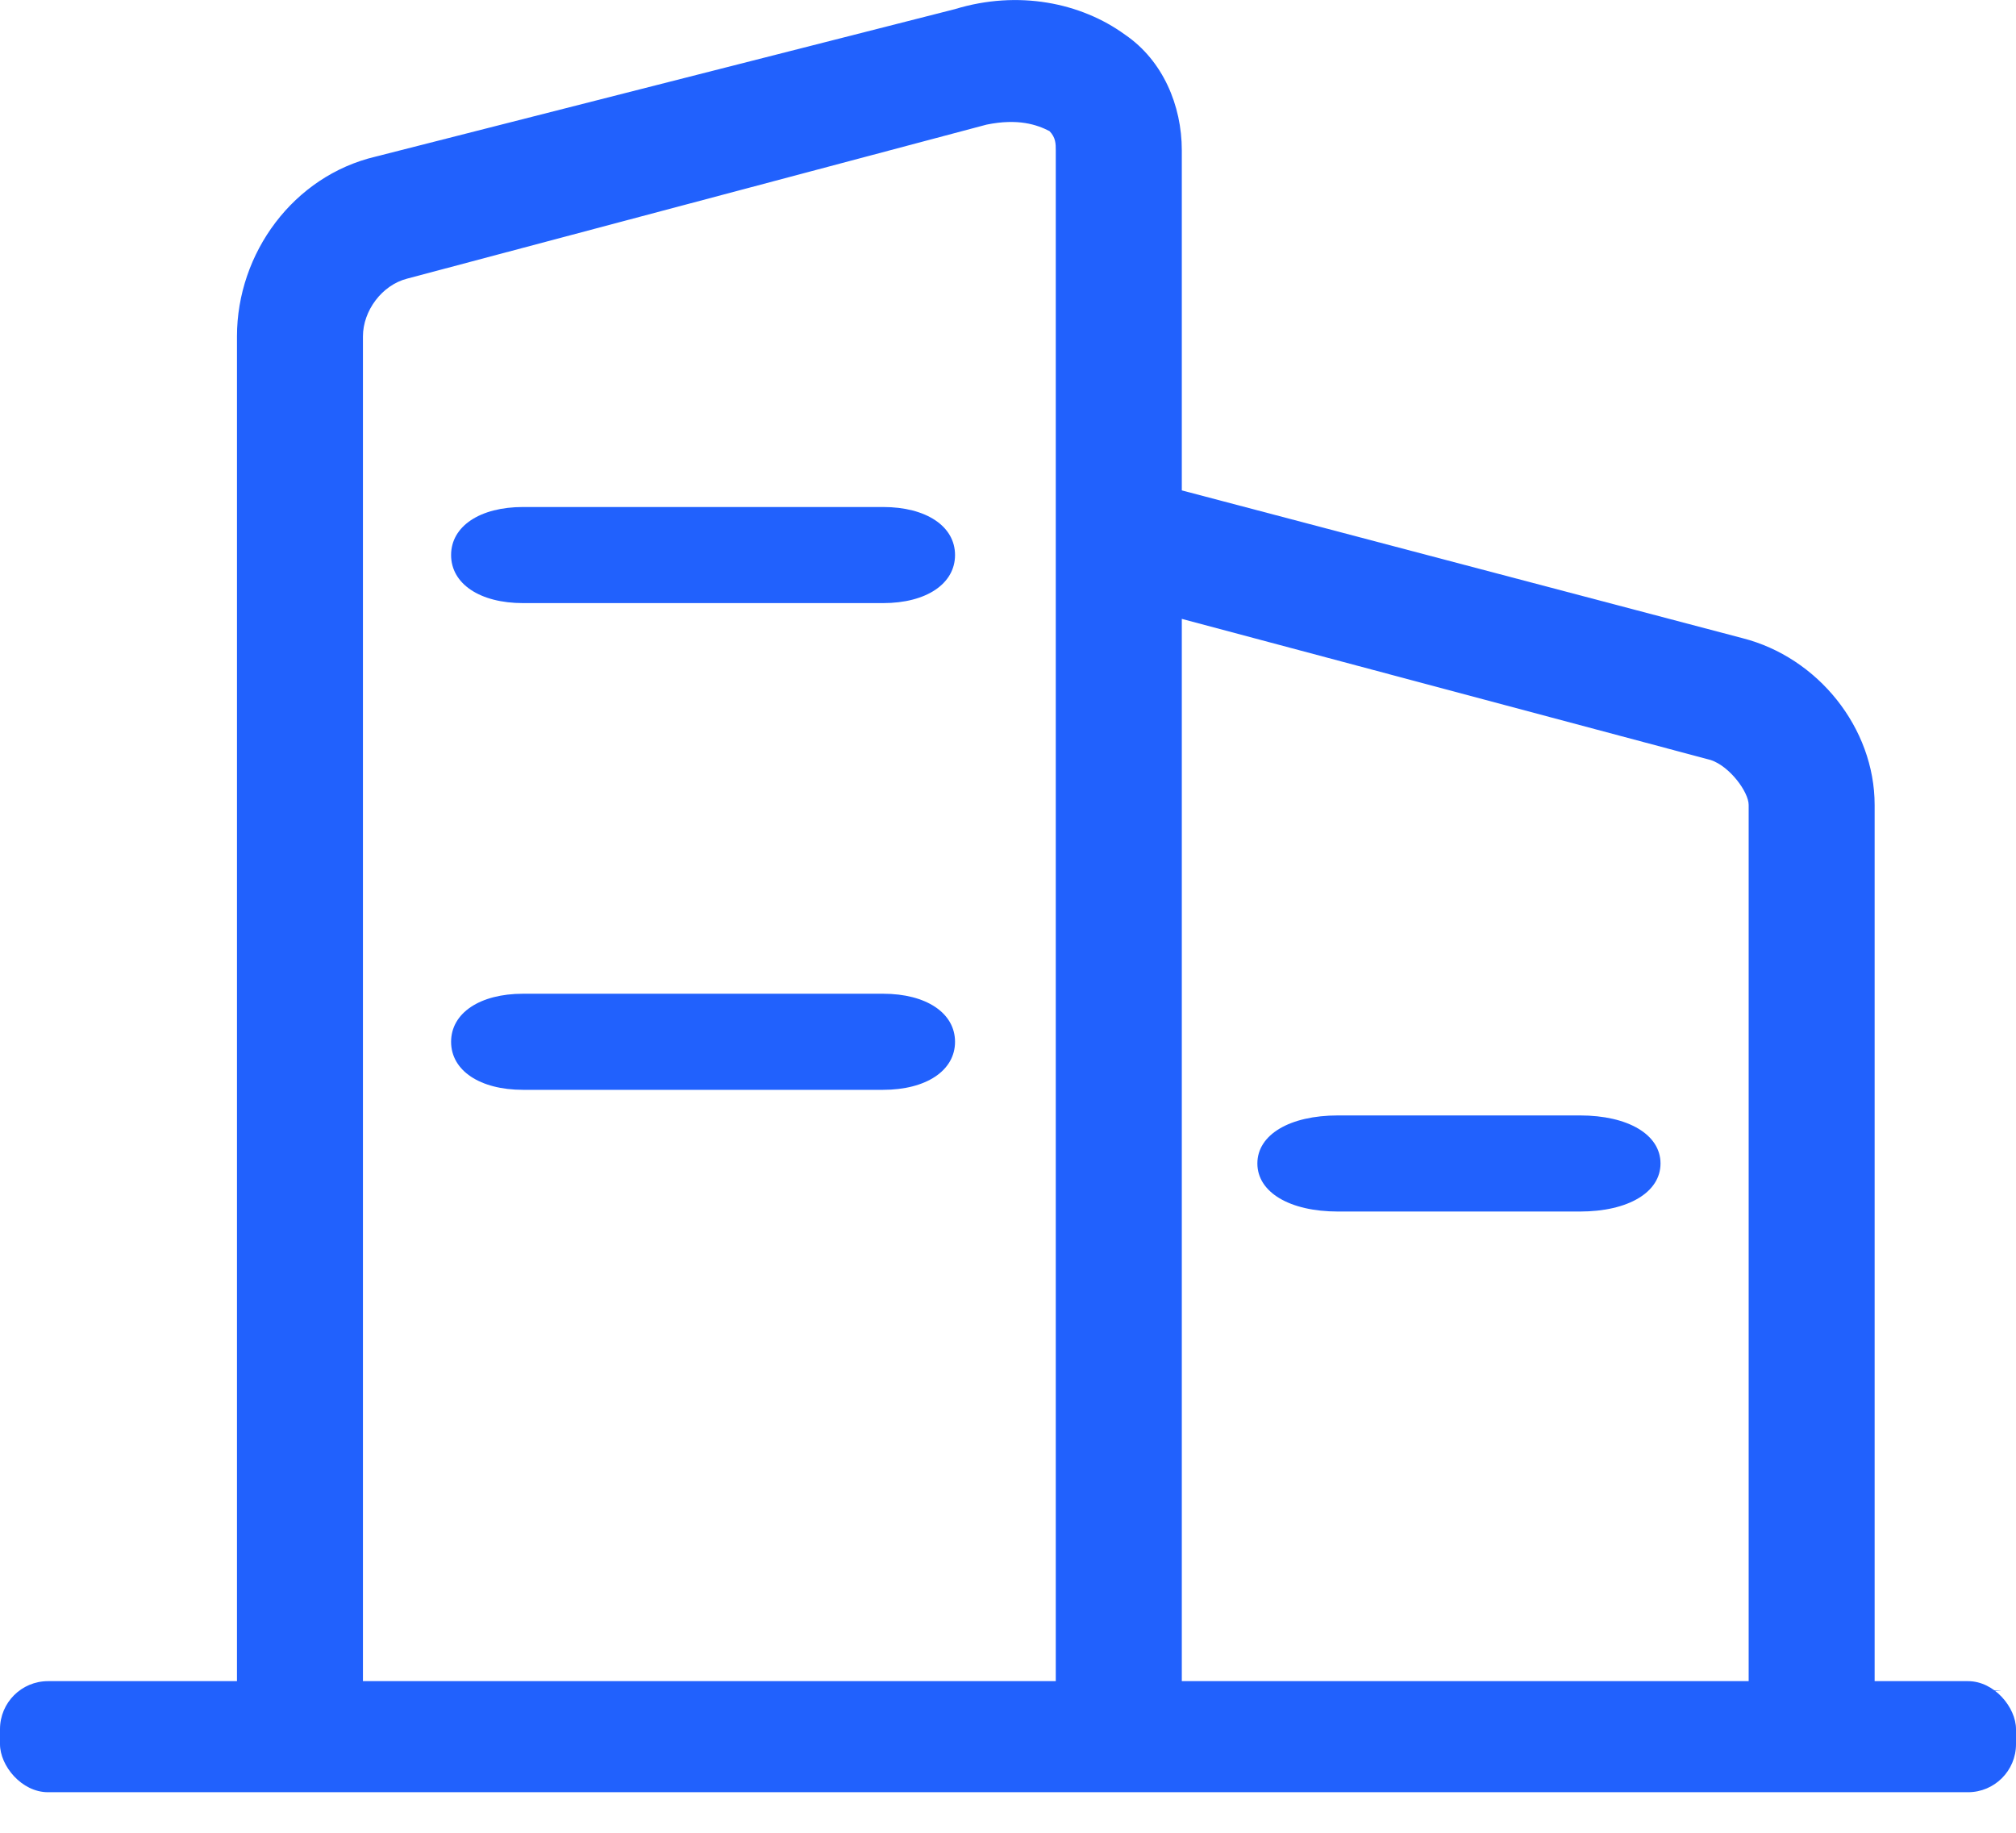
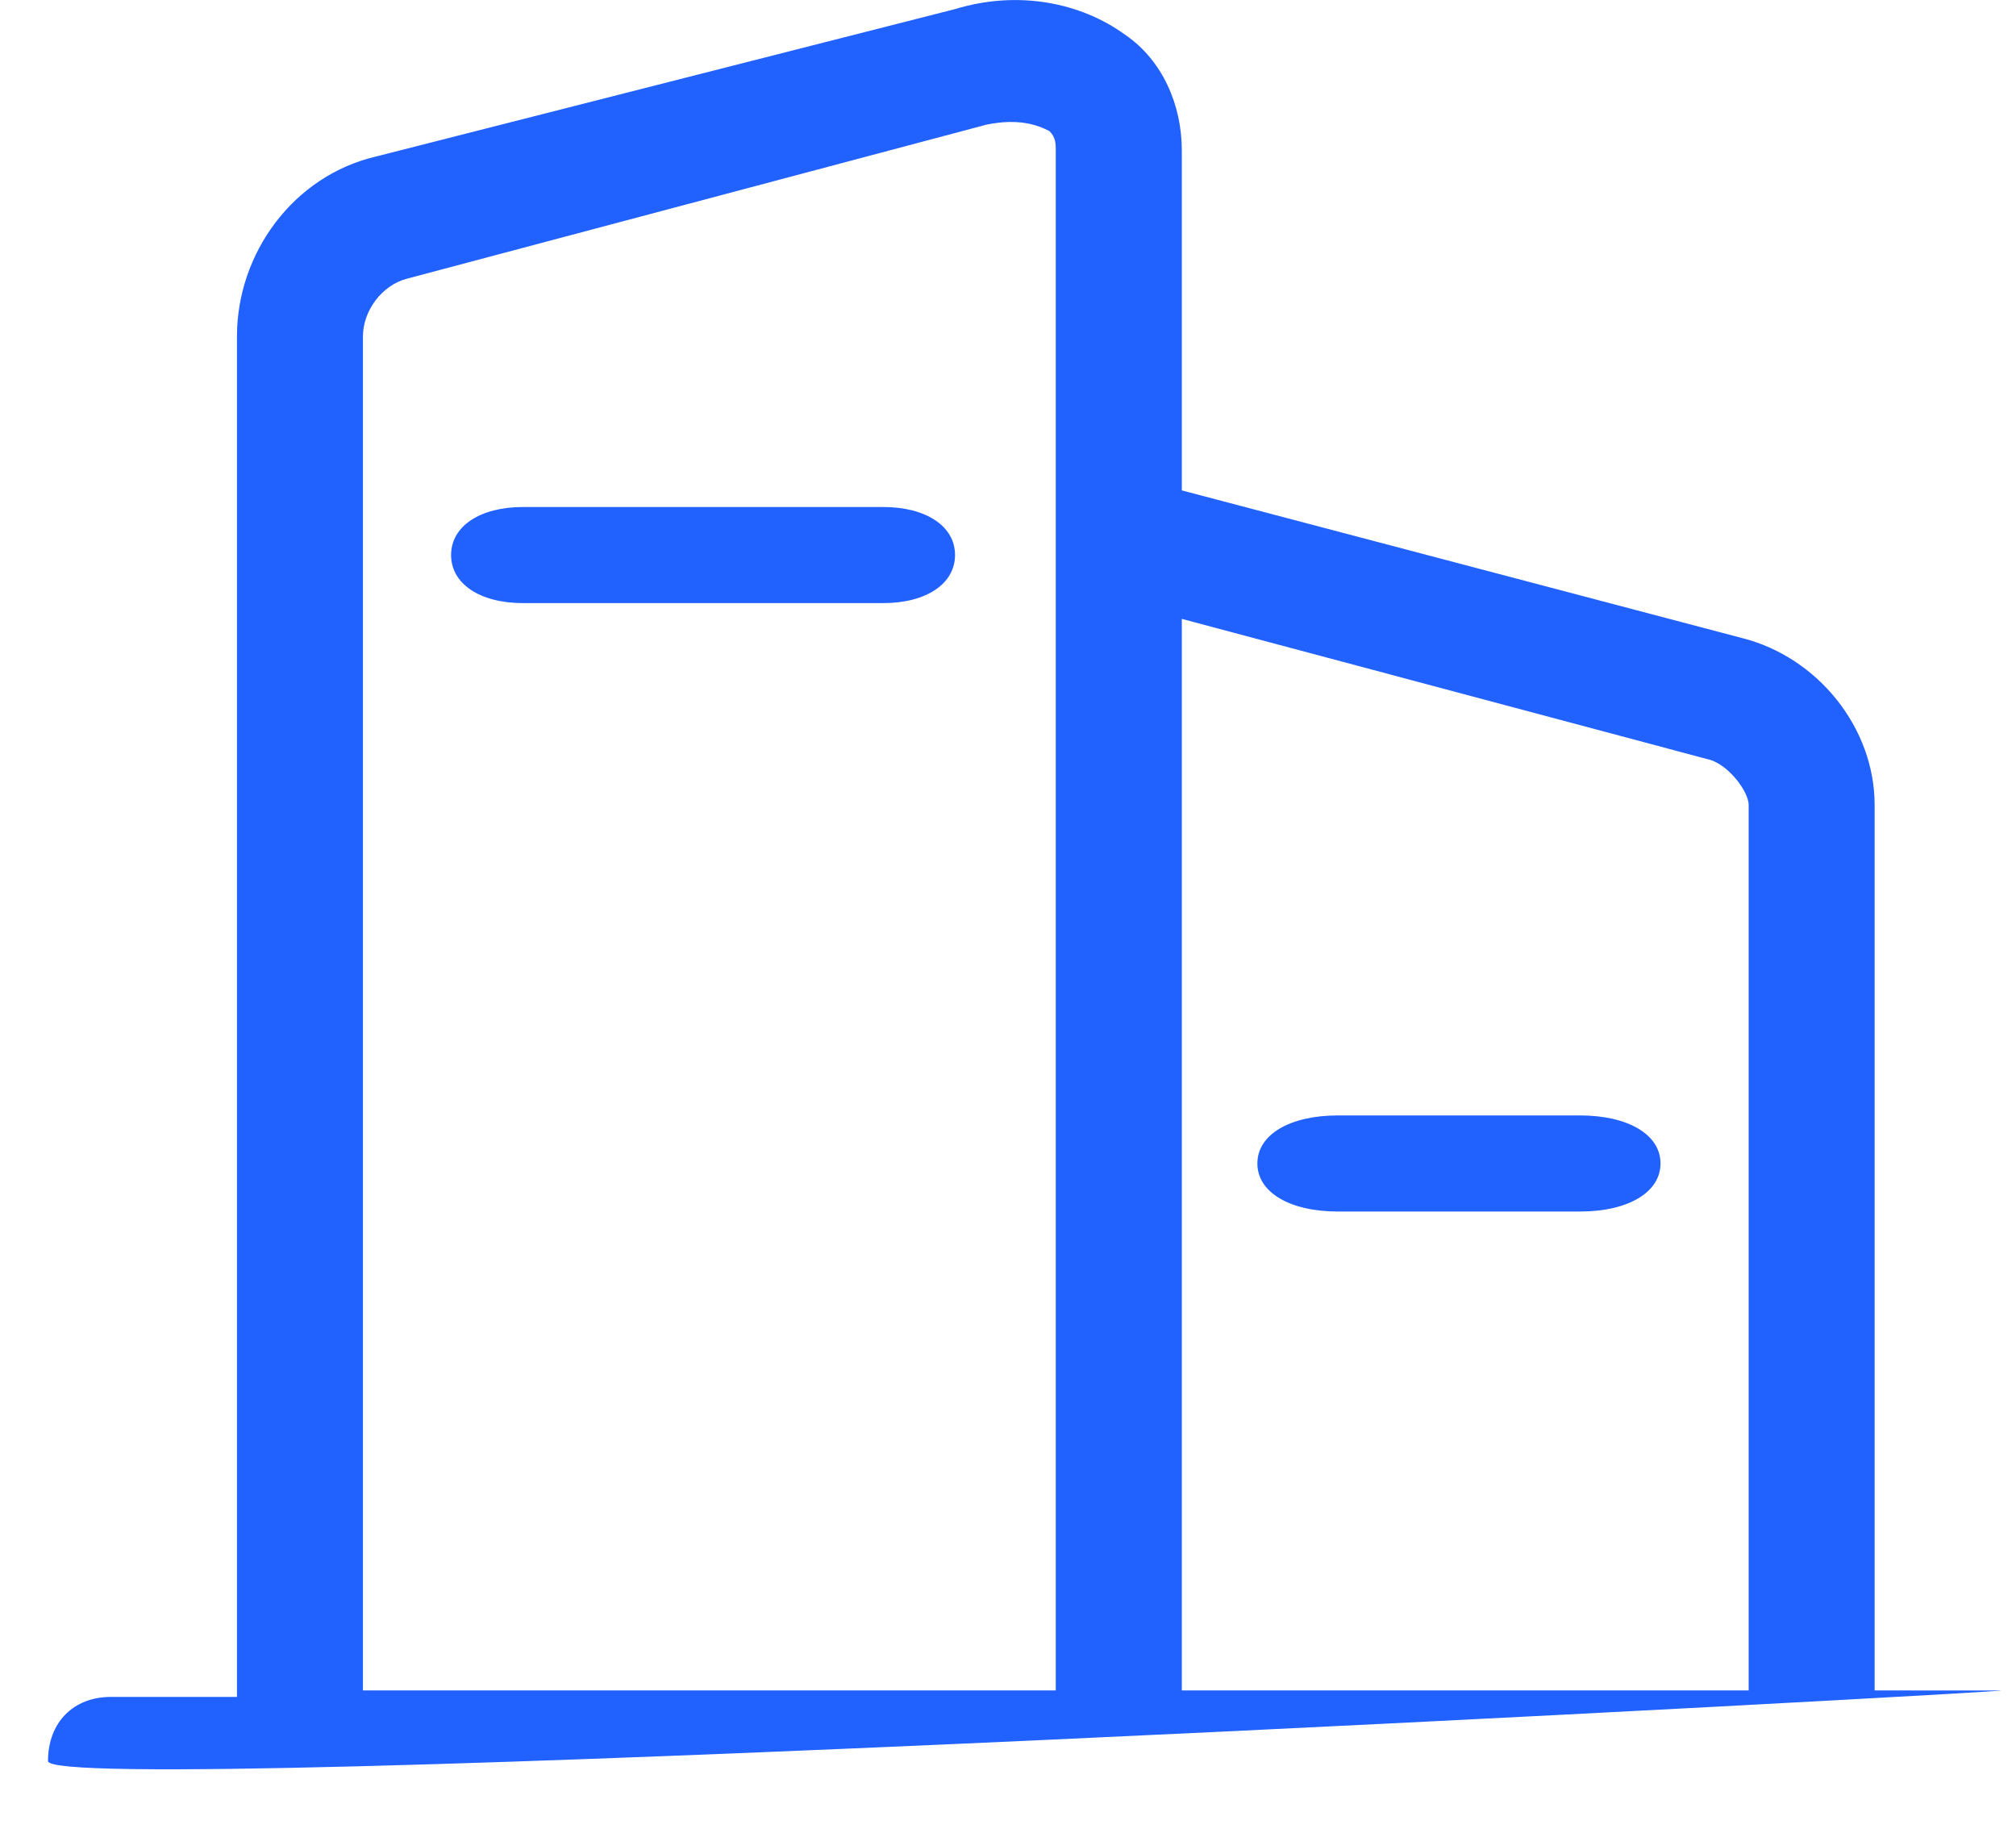
<svg xmlns="http://www.w3.org/2000/svg" width="33px" height="30px" viewBox="0 0 33 30" version="1.1">
  <title>企业调研备份 2</title>
  <desc>Created with Sketch.</desc>
  <g id="页面-1" stroke="none" stroke-width="1" fill="none" fill-rule="evenodd">
    <g id="落地页-网站开发" transform="translate(-159, -3629)" fill="#2161FD">
      <g id="企业调研备份-2" transform="translate(159, 3629)">
-         <path d="M30.686,27.67 L30.686,13.176 C30.686,11.914 29.757,10.759 28.52,10.445 L19.345,8.027 L19.345,2.46 C19.345,1.725 19.034,0.989 18.416,0.568 C17.695,0.043 16.666,-0.166 15.633,0.149 L6.147,2.564 C4.806,2.88 3.879,4.141 3.879,5.506 L3.879,27.776 L1.817,27.776 C1.198,27.776 0.786,28.196 0.786,28.826 C0.786,29.457 33.367,27.671 32.748,27.671 L30.686,27.67 Z M17.282,27.67 L5.941,27.67 L5.941,5.507 C5.941,5.087 6.251,4.667 6.664,4.561 L16.149,2.04 C16.664,1.935 16.974,2.04 17.179,2.146 C17.282,2.251 17.282,2.355 17.282,2.462 L17.282,27.67 L17.282,27.67 Z M28.624,27.67 L19.345,27.67 L19.345,10.13 L28.005,12.441 C28.316,12.545 28.624,12.965 28.624,13.176 L28.624,27.673 L28.624,27.67 Z" id="形状" fill-rule="nonzero" />
-         <path d="M14.455,16.266 L8.562,16.266 C7.856,16.266 7.384,16.581 7.384,17.053 C7.384,17.524 7.856,17.839 8.562,17.839 L14.455,17.839 C15.161,17.839 15.633,17.524 15.633,17.053 C15.633,16.581 15.161,16.266 14.455,16.266 Z" id="路径" fill-rule="nonzero" />
+         <path d="M30.686,27.67 L30.686,13.176 C30.686,11.914 29.757,10.759 28.52,10.445 L19.345,8.027 L19.345,2.46 C19.345,1.725 19.034,0.989 18.416,0.568 C17.695,0.043 16.666,-0.166 15.633,0.149 L6.147,2.564 C4.806,2.88 3.879,4.141 3.879,5.506 L3.879,27.776 L1.817,27.776 C1.198,27.776 0.786,28.196 0.786,28.826 C0.786,29.457 33.367,27.671 32.748,27.671 L30.686,27.67 Z L5.941,27.67 L5.941,5.507 C5.941,5.087 6.251,4.667 6.664,4.561 L16.149,2.04 C16.664,1.935 16.974,2.04 17.179,2.146 C17.282,2.251 17.282,2.355 17.282,2.462 L17.282,27.67 L17.282,27.67 Z M28.624,27.67 L19.345,27.67 L19.345,10.13 L28.005,12.441 C28.316,12.545 28.624,12.965 28.624,13.176 L28.624,27.673 L28.624,27.67 Z" id="形状" fill-rule="nonzero" />
        <path d="M14.455,8.299 L8.562,8.299 C7.856,8.299 7.384,8.614 7.384,9.085 C7.384,9.557 7.856,9.872 8.562,9.872 L14.455,9.872 C15.161,9.872 15.633,9.557 15.633,9.085 C15.633,8.614 15.161,8.299 14.455,8.299 L14.455,8.299 Z" id="路径" fill-rule="nonzero" />
        <path d="M25.861,18.258 L21.902,18.258 C21.11,18.258 20.582,18.573 20.582,19.044 C20.582,19.516 21.11,19.831 21.902,19.831 L25.861,19.831 C26.653,19.831 27.181,19.516 27.181,19.044 C27.181,18.573 26.653,18.258 25.861,18.258 Z" id="路径" fill-rule="nonzero" />
-         <rect id="矩形" x="0" y="27.518" width="33" height="1.818" rx="0.786" />
      </g>
    </g>
  </g>
</svg>